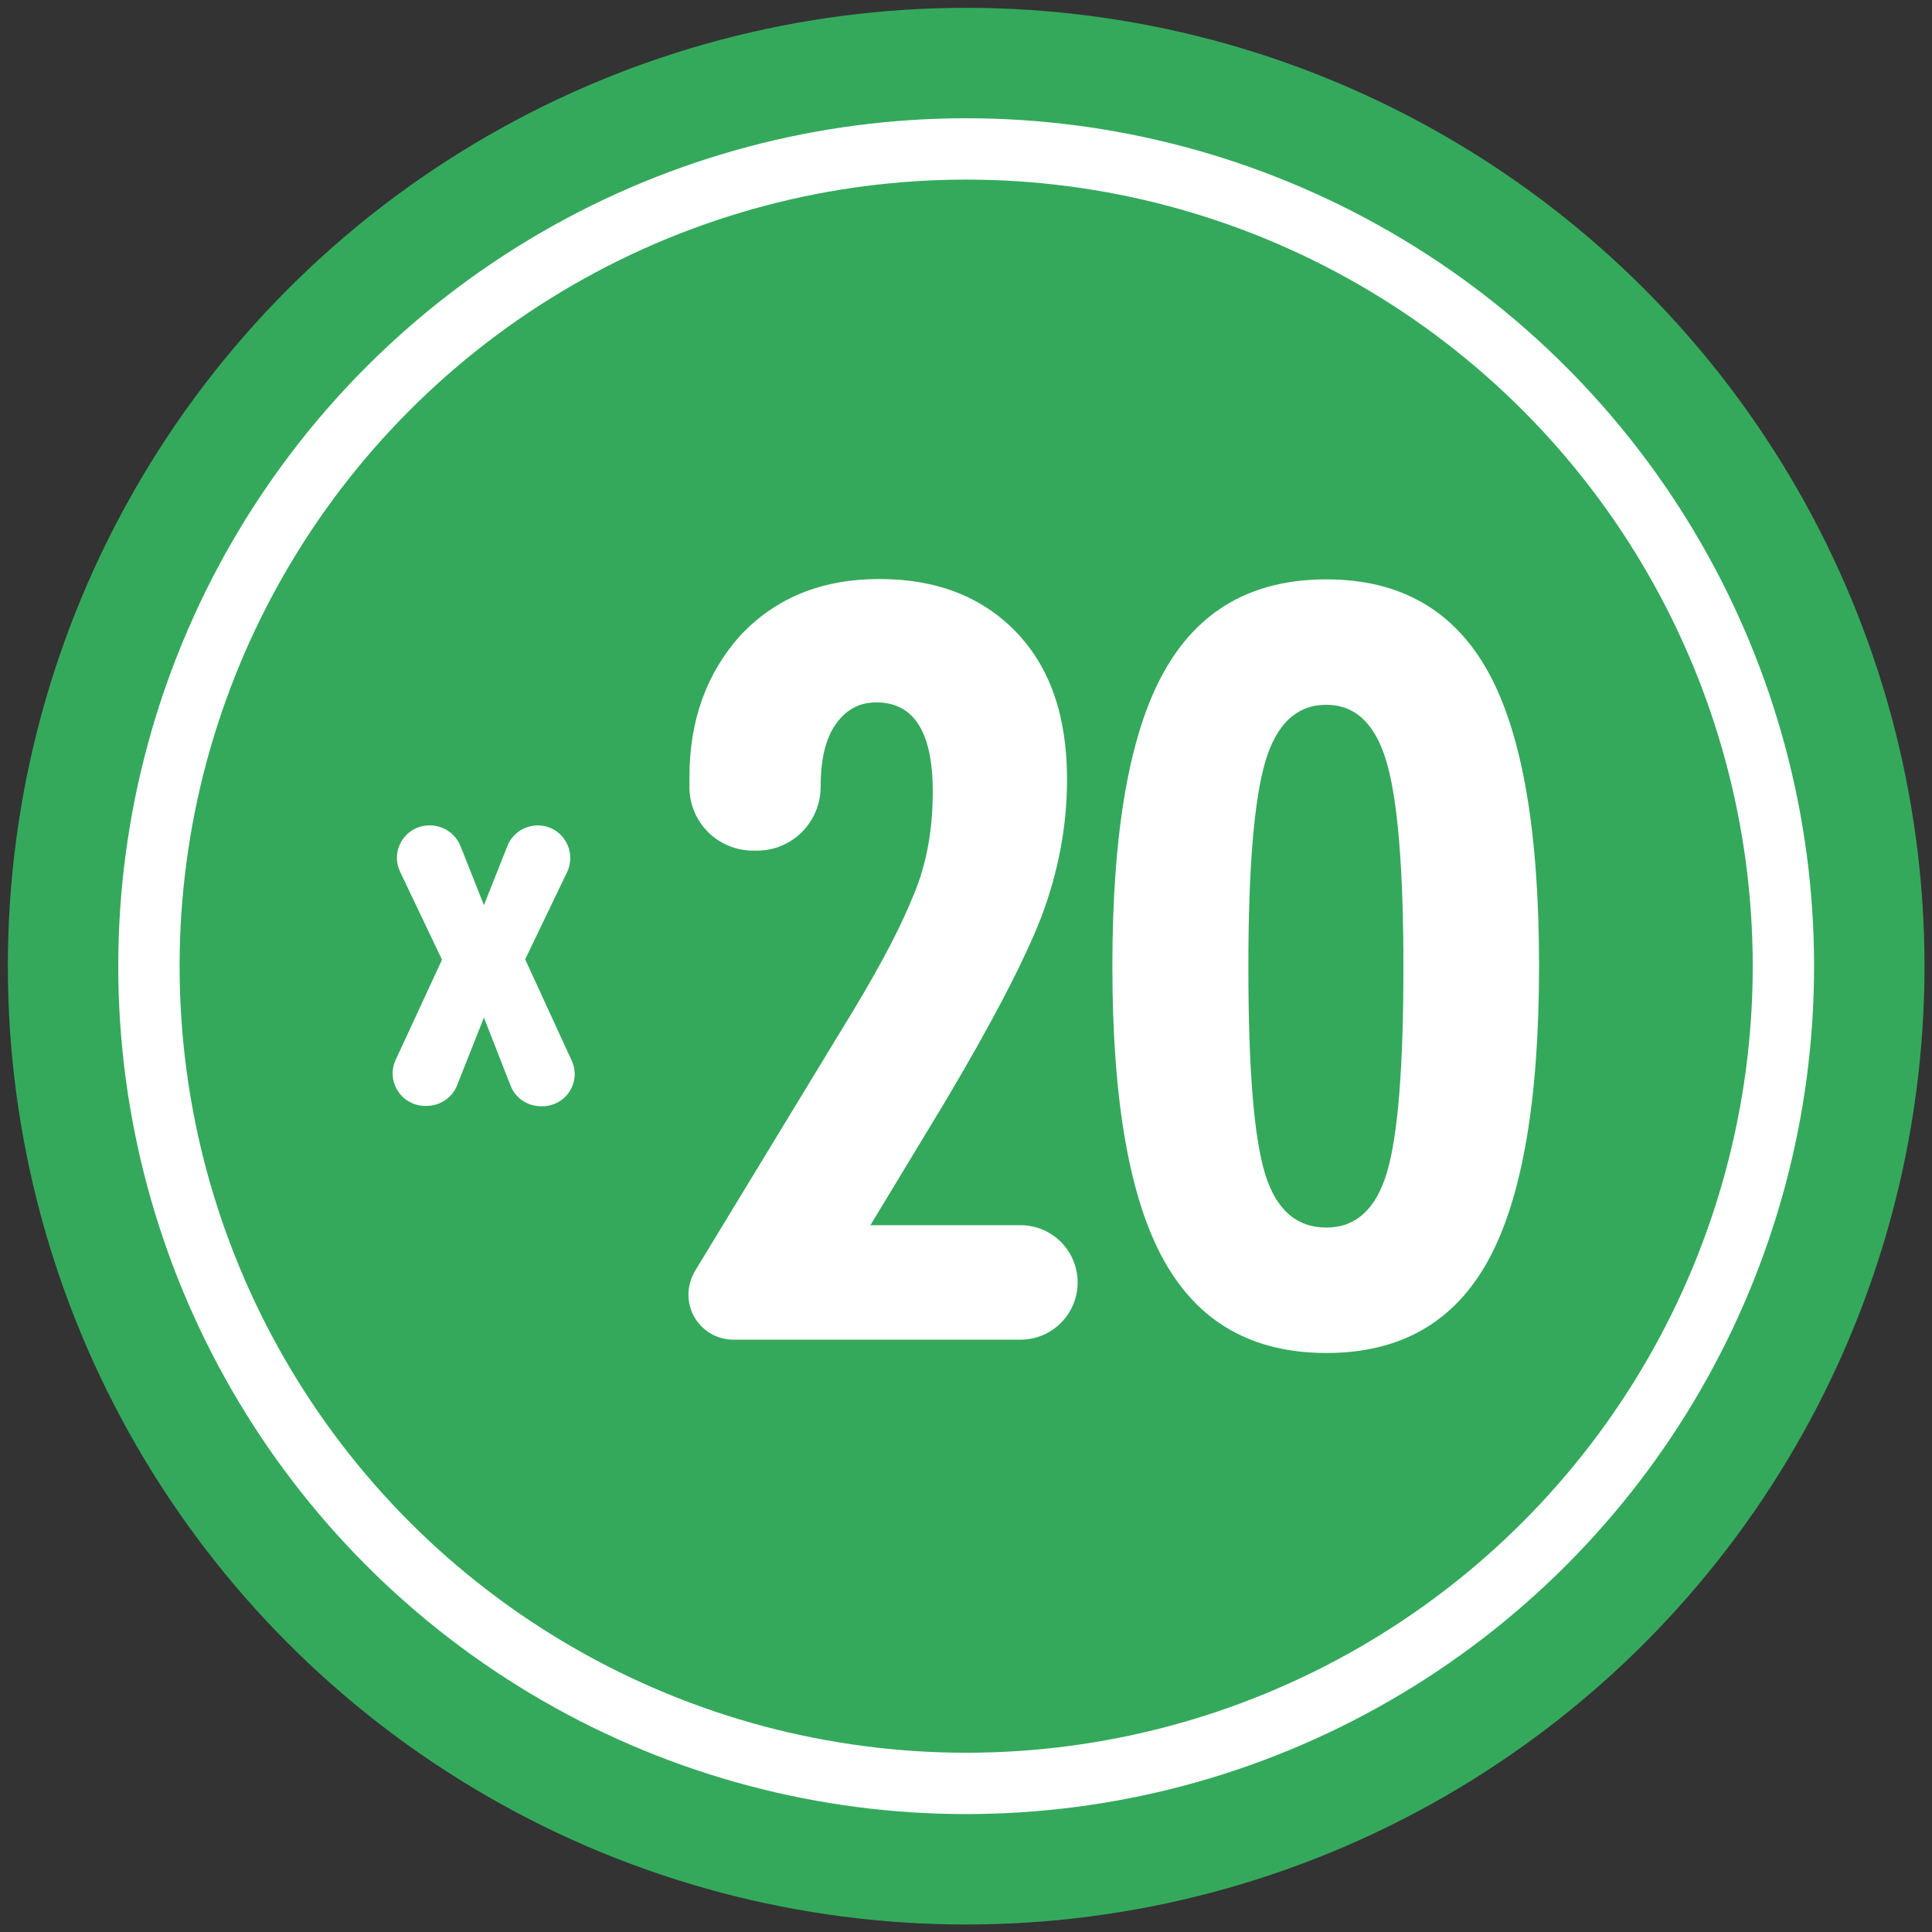
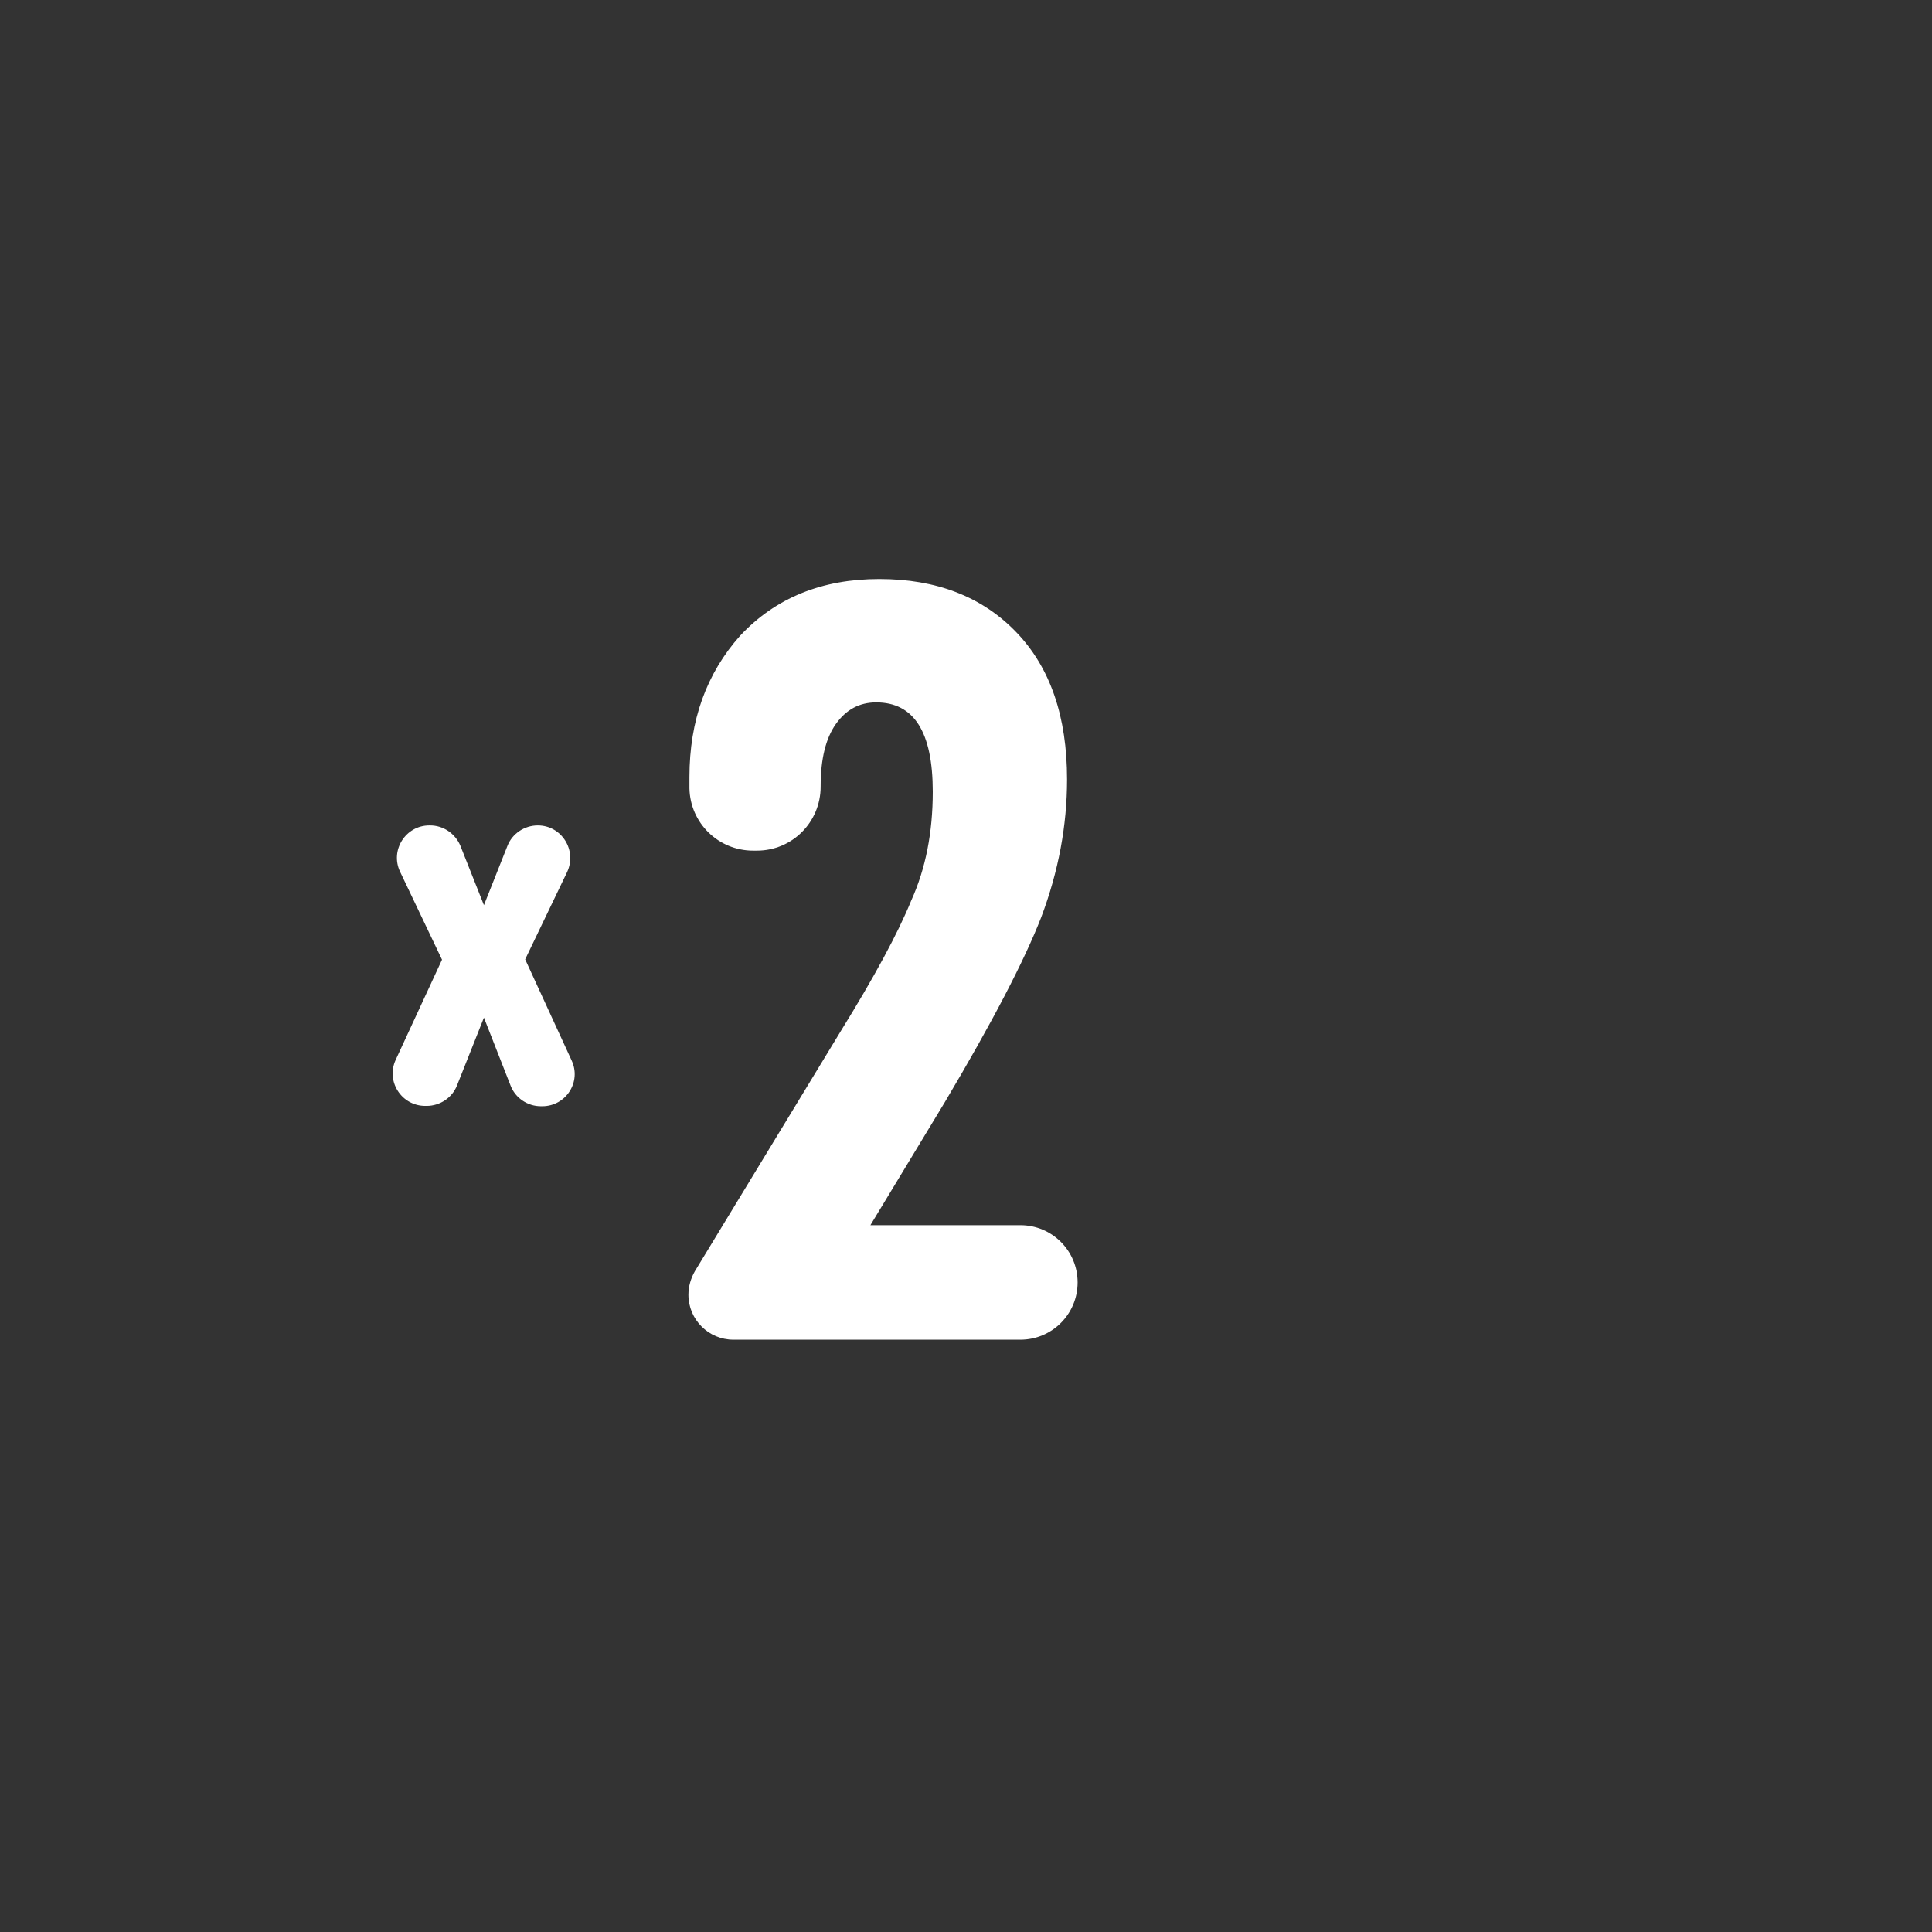
<svg xmlns="http://www.w3.org/2000/svg" version="1.1" id="Слой_1" x="0px" y="0px" viewBox="0 0 566.9 566.9" style="enable-background:new 0 0 566.9 566.9;" xml:space="preserve">
  <rect x="0" y="0" width="566.9" height="566.9" fill="#333333" stroke="none" />
  <style type="text/css">
	.st0{fill:#34A95C;}
	.st1{fill:none;stroke:#FFFFFF;stroke-width:18;stroke-linecap:round;stroke-linejoin:round;stroke-miterlimit:10;}
	.st2{fill:#FFFFFF;}
	.st3{fill:none;stroke:#FFFFFF;stroke-width:20;stroke-linecap:round;stroke-linejoin:round;stroke-miterlimit:10;}
	.st4{fill:#FFFFFF;stroke:#FFFFFF;stroke-width:0.2;}
	.st5{fill:#FF0000;}
	.st6{fill:#FFFFFF;stroke:#FFFFFF;stroke-width:4;}
</style>
-   <circle class="st0" cx="283.5" cy="283.5" r="281.2" />
-   <circle class="st1" cx="283.5" cy="283.5" r="239.8" />
  <g>
    <g>
      <g>
        <path class="st2" d="M159.1,324.6h-0.4c-3.9,0-7.5-2.4-8.9-6.1l-7.8-19.9l-7.9,19.9c-1.4,3.6-5,6-8.9,6h-0.4     c-7,0-11.6-7.2-8.7-13.5l13.6-29.4l-12.3-25.8c-3-6.3,1.6-13.6,8.6-13.6h0.2c3.9,0,7.4,2.4,8.9,6l6.9,17.4l6.9-17.4     c1.4-3.6,5-6,8.9-6h0c7,0,11.6,7.3,8.6,13.7l-12.3,25.6l13.6,29.6C170.7,317.4,166.1,324.6,159.1,324.6z" />
      </g>
    </g>
    <g>
      <g>
        <path class="st2" d="M255.4,359.5h44c9.3,0,16.8,7.5,16.8,16.8v0c0,9.3-7.5,16.8-16.8,16.8h-84.2c-7.3,0-13.2-5.9-13.2-13.2v0     c0-2.4,0.7-4.8,1.9-6.9l42.9-70.6c9.7-15.7,16.6-28.4,20.6-38.2c4.2-9.3,6.3-19.9,6.3-31.9c0-17.5-5.5-26.2-16.6-26.2     c-4.9,0-8.8,2.1-11.8,6.3c-3,4.2-4.5,10.3-4.5,18.3c0,0,0,0.1,0,0.1c0,10.4-8.3,18.8-18.7,18.8h-1.1c-10.2,0-18.5-8.1-18.7-18.3     c0-1.1,0-2.2,0-3.3c0-16.6,5-30.4,14.9-41.5c10.4-11.1,24-16.6,40.8-16.6c16.8,0,30.2,5.2,40.2,15.6c10,10.4,14.9,24.8,14.9,43.2     c0,13.5-2.5,27-7.6,40.5c-4.9,12.6-14.3,30.7-28.2,54.1L255.4,359.5z" />
-         <path class="st2" d="M341.5,369.8c-10.1-18.2-15.1-46.9-15.1-86.3c0-39.4,5-68.2,15.1-86.3c10.1-18.2,26-27.2,47.7-27.2     c21.7,0,37.5,9.1,47.5,27.2c10,18.2,14.9,46.9,14.9,86.3c0,39.4-5,68.2-14.9,86.3c-10,18.2-25.8,27.2-47.5,27.2     C367.5,397,351.6,388,341.5,369.8z M407,343.9c3.2-10.8,4.8-30.9,4.8-60.1s-1.7-49.4-5-60.4c-3.3-11.1-9.2-16.6-17.6-16.6     c-8.6,0-14.6,5.5-17.9,16.6c-3.3,11.1-5,31.2-5,60.4c0,29.4,1.6,49.5,4.8,60.3c3.2,10.7,9.2,16.1,18.1,16.1     C397.8,360.2,403.8,354.8,407,343.9z" />
      </g>
    </g>
  </g>
</svg>